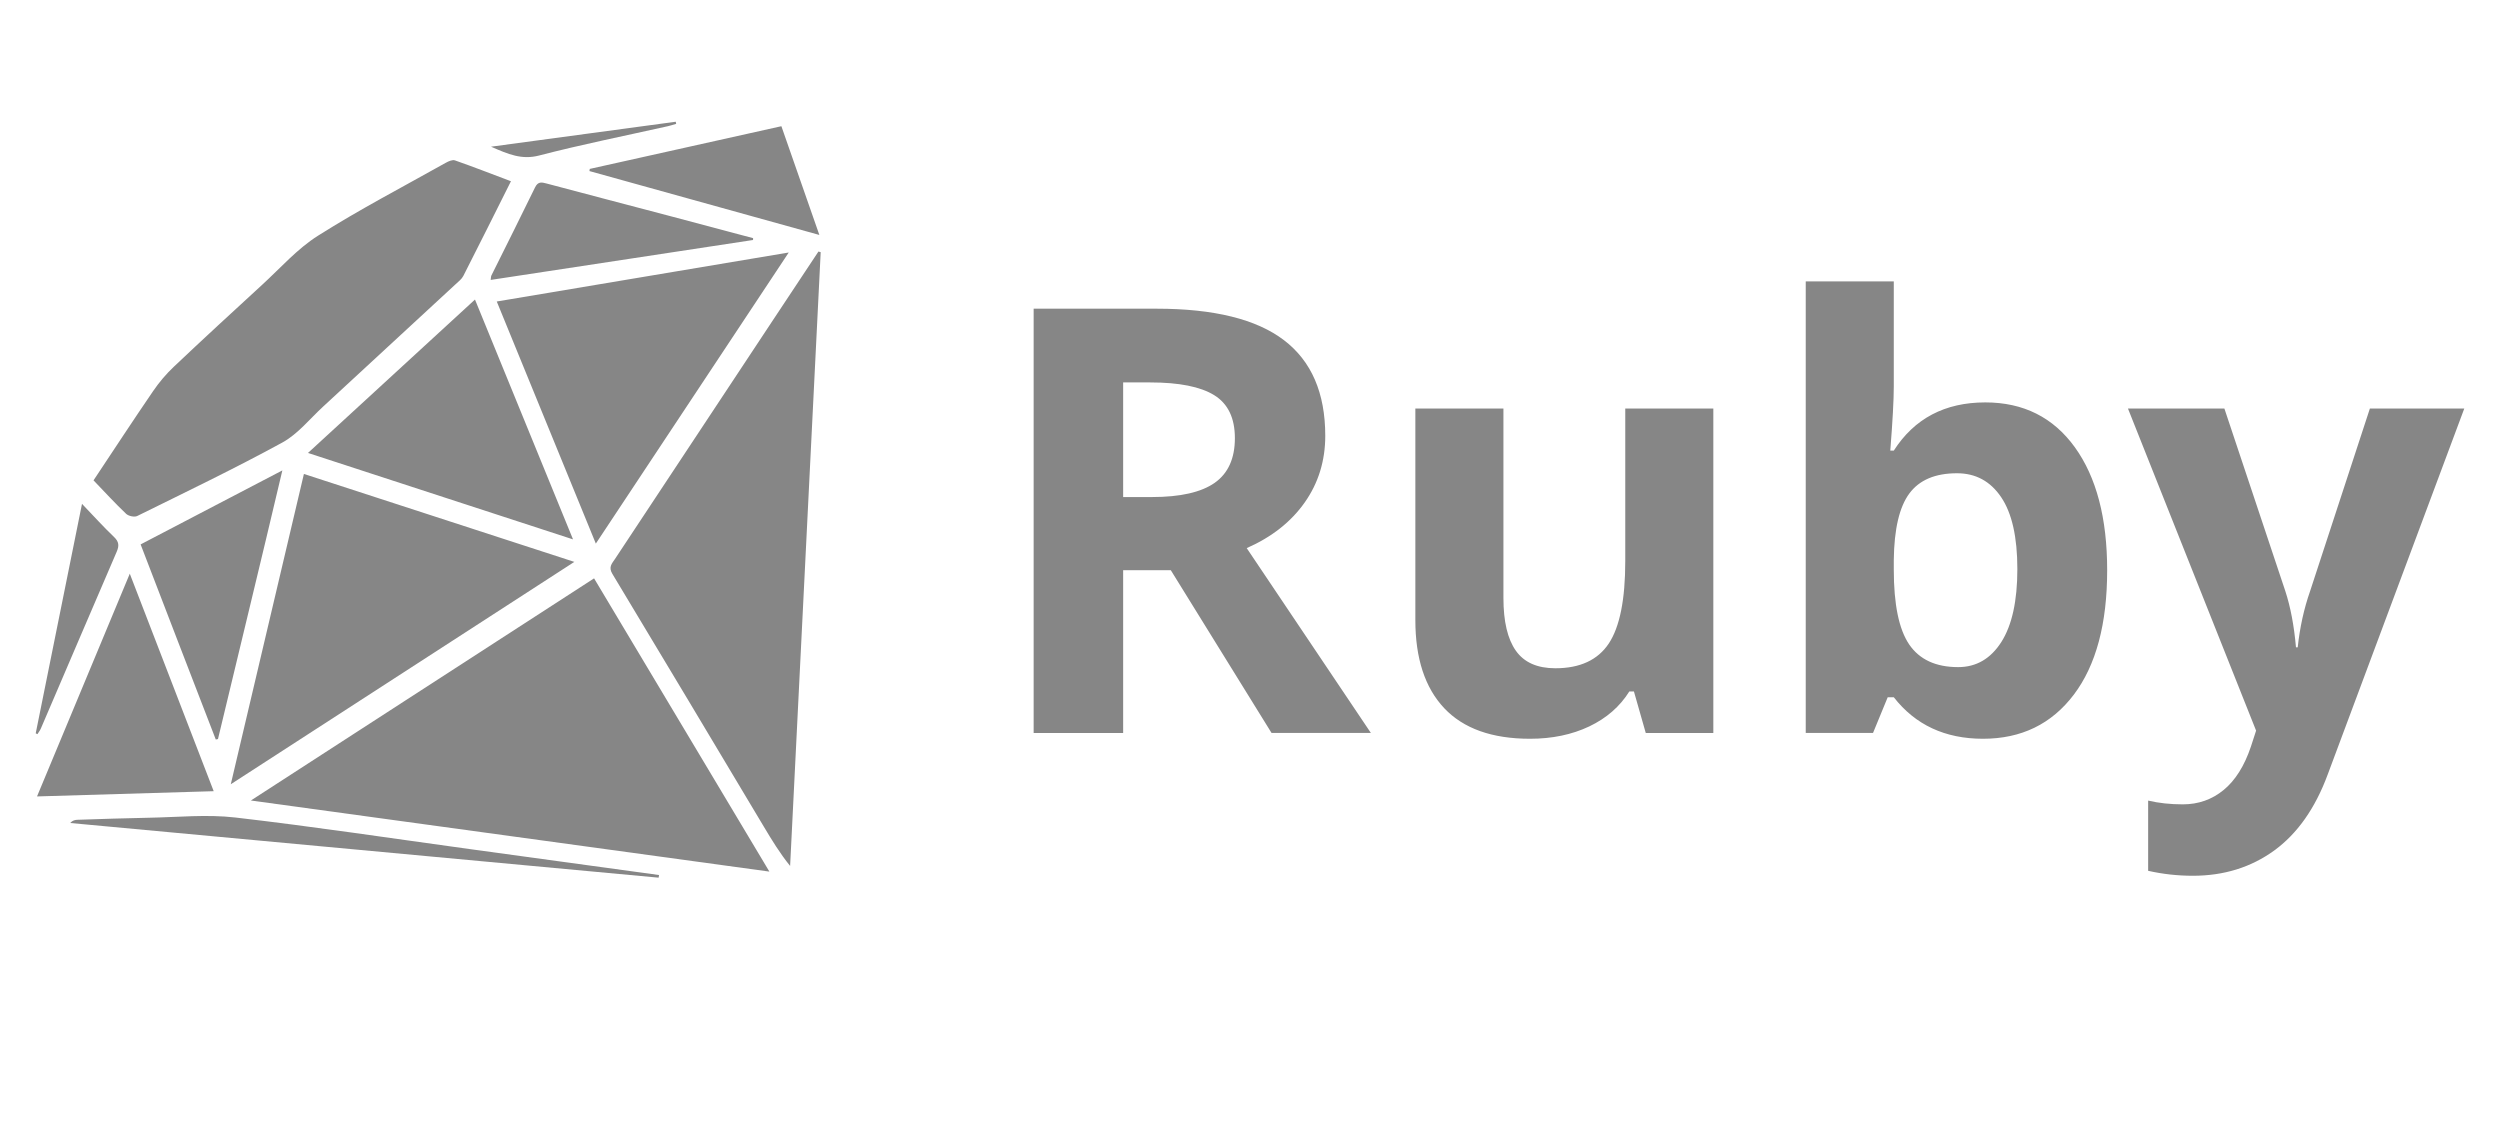
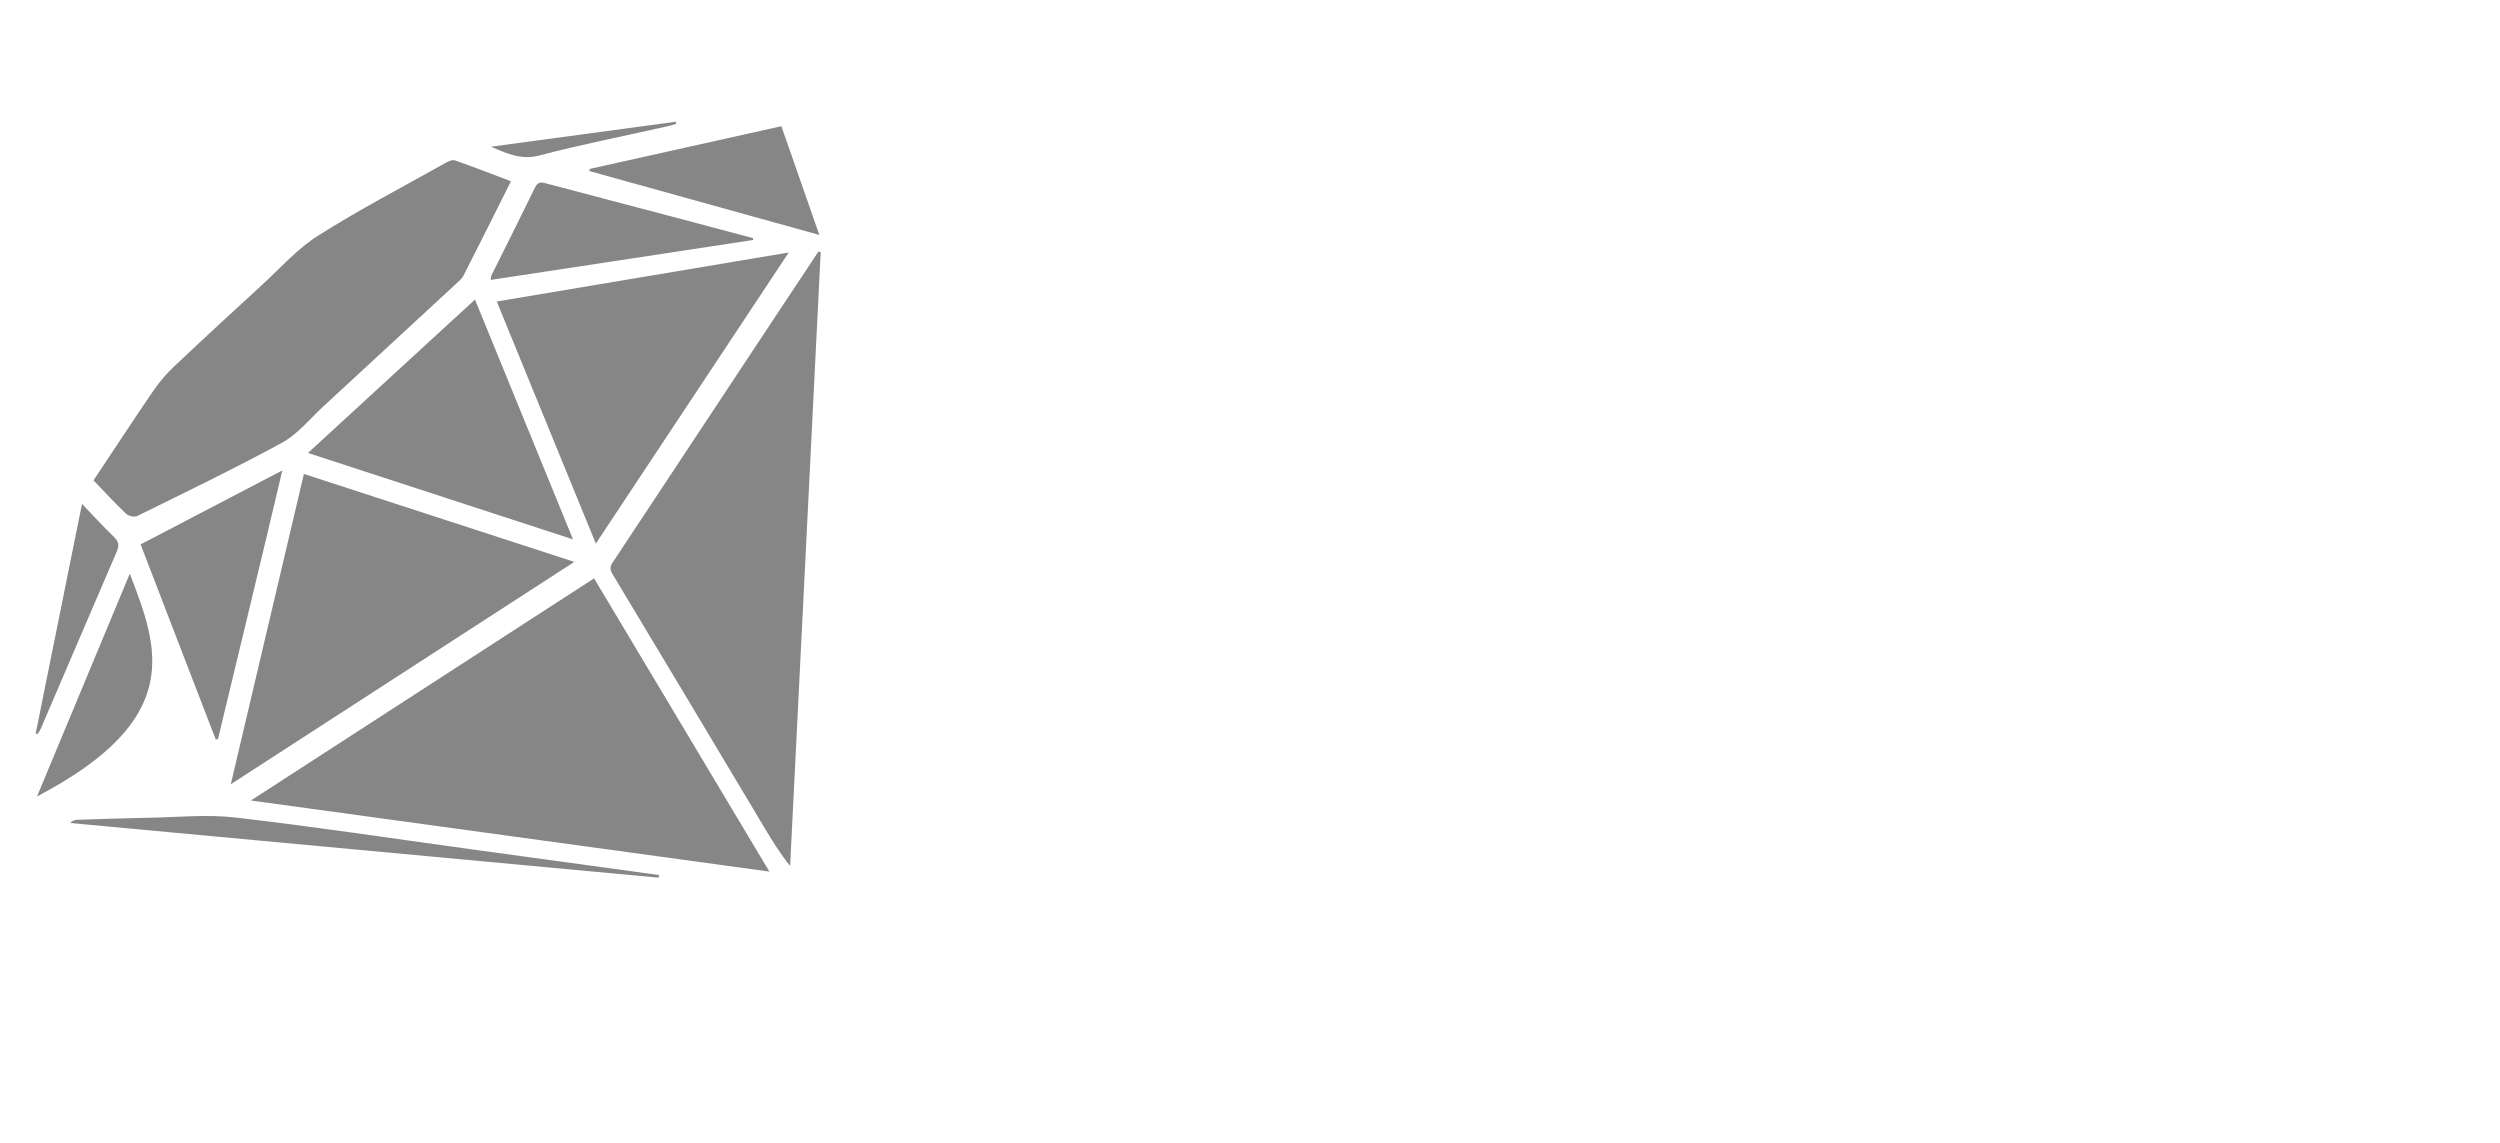
<svg xmlns="http://www.w3.org/2000/svg" width="105" height="48" viewBox="0 0 105 48" fill="none">
-   <path d="M47.172 23.948V30.785H43.413V12.965H48.579C50.987 12.965 52.77 13.406 53.926 14.287C55.083 15.169 55.661 16.508 55.661 18.303C55.661 19.352 55.374 20.284 54.8 21.1C54.226 21.917 53.414 22.558 52.362 23.021L57.577 30.784H53.405L49.173 23.947L47.172 23.948ZM47.172 20.876H48.385C49.573 20.876 50.451 20.676 51.017 20.279C51.582 19.881 51.865 19.255 51.865 18.402C51.865 17.557 51.576 16.956 50.998 16.598C50.42 16.241 49.524 16.062 48.312 16.062H47.172L47.172 20.876ZM69.122 30.785L68.625 29.042H68.431C68.034 29.677 67.472 30.165 66.746 30.511C66.018 30.856 65.188 31.028 64.26 31.028C62.666 31.028 61.466 30.6 60.657 29.743C59.849 28.885 59.445 27.653 59.445 26.044V17.158H63.144V25.118C63.144 26.101 63.318 26.838 63.666 27.33C64.013 27.822 64.566 28.067 65.326 28.067C66.361 28.067 67.109 27.719 67.57 27.026C68.03 26.33 68.261 25.179 68.261 23.571V17.159H71.96V30.786L69.122 30.785ZM83.383 16.901C84.984 16.901 86.237 17.53 87.144 18.785C88.049 20.041 88.501 21.761 88.501 23.947C88.501 26.198 88.034 27.941 87.101 29.175C86.166 30.411 84.895 31.028 83.286 31.028C81.693 31.028 80.445 30.446 79.539 29.284H79.284L78.667 30.784H75.841V11.819H79.539V16.232C79.539 16.793 79.49 17.69 79.392 18.926H79.539C80.403 17.577 81.686 16.901 83.383 16.901ZM82.194 19.877C81.281 19.877 80.614 20.159 80.194 20.724C79.774 21.289 79.554 22.221 79.539 23.522V23.923C79.539 25.386 79.755 26.434 80.187 27.069C80.62 27.702 81.305 28.019 82.243 28.019C83.003 28.019 83.607 27.667 84.056 26.965C84.504 26.262 84.729 25.24 84.729 23.899C84.729 22.559 84.502 21.552 84.049 20.882C83.597 20.212 82.979 19.877 82.194 19.877ZM89.374 17.158H93.424L95.983 24.825C96.201 25.491 96.351 26.279 96.431 27.189H96.504C96.593 26.353 96.766 25.564 97.025 24.825L99.535 17.158H103.5L97.764 32.528C97.239 33.95 96.489 35.014 95.516 35.722C94.541 36.429 93.403 36.782 92.101 36.782C91.462 36.782 90.836 36.713 90.222 36.574V33.625C90.667 33.73 91.152 33.783 91.677 33.783C92.331 33.783 92.903 33.582 93.393 33.179C93.882 32.778 94.264 32.171 94.538 31.358L94.756 30.687L89.374 17.158Z" fill="#868686" />
-   <path d="M24.951 24.291C20.159 27.392 15.41 30.466 10.537 33.621C17.835 34.622 25.004 35.605 32.314 36.607C29.824 32.441 27.398 28.383 24.951 24.291ZM34.375 10.564C33.732 11.534 33.087 12.504 32.445 13.475C30.238 16.81 28.032 20.144 25.827 23.48C25.704 23.666 25.545 23.814 25.718 24.1C27.849 27.633 29.962 31.177 32.08 34.718C32.414 35.277 32.752 35.834 33.185 36.37L34.469 10.592L34.375 10.564ZM5.297 21.58C5.396 21.675 5.645 21.73 5.761 21.673C7.804 20.664 9.86 19.678 11.859 18.586C12.51 18.23 13.011 17.592 13.573 17.075C15.432 15.362 17.288 13.646 19.145 11.929C19.258 11.824 19.392 11.722 19.46 11.589C20.127 10.28 20.782 8.965 21.46 7.612C20.651 7.307 19.884 7.008 19.108 6.736C19.003 6.699 18.838 6.773 18.723 6.837C16.927 7.845 15.096 8.799 13.357 9.899C12.486 10.448 11.777 11.259 11.006 11.965C9.765 13.104 8.524 14.245 7.3 15.404C6.975 15.711 6.679 16.062 6.427 16.432C5.589 17.656 4.778 18.898 3.928 20.175C4.403 20.669 4.835 21.141 5.297 21.58ZM12.764 19.906C11.748 24.219 10.737 28.508 9.693 32.938C14.589 29.769 19.372 26.674 24.122 23.599C20.341 22.37 16.573 21.145 12.764 19.906ZM20.864 12.663L25.025 22.831C27.742 18.733 30.404 14.715 33.127 10.605C28.991 11.299 24.954 11.977 20.864 12.663ZM12.935 19.024C16.659 20.239 20.31 21.429 24.067 22.654C22.672 19.24 21.324 15.946 19.949 12.581L12.935 19.024ZM5.451 24.095L1.555 33.45C4.051 33.376 6.472 33.304 8.975 33.23C7.8 30.184 6.647 27.197 5.451 24.095ZM9.063 31.06L9.155 31.04C10.045 27.319 10.949 23.624 11.859 19.757C9.83 20.816 7.895 21.827 5.906 22.865C6.92 25.515 8.003 28.309 9.063 31.06ZM31.63 10.002C30.445 9.687 29.261 9.37 28.075 9.057C26.371 8.608 24.666 8.163 22.963 7.709C22.75 7.652 22.596 7.615 22.471 7.873C21.87 9.111 21.249 10.34 20.637 11.574C20.619 11.612 20.622 11.662 20.608 11.757C24.298 11.196 27.963 10.638 31.628 10.08L31.63 10.002ZM24.756 7.185C27.938 8.069 31.12 8.953 34.413 9.868L32.818 5.301C30.114 5.904 27.442 6.499 24.77 7.094L24.756 7.185ZM27.68 36.751L19.756 35.665C16.465 35.213 13.18 34.717 9.882 34.335C8.686 34.197 7.458 34.324 6.245 34.345C5.248 34.362 4.251 34.4 3.255 34.431C3.152 34.434 3.05 34.455 2.948 34.566C11.186 35.331 19.425 36.096 27.662 36.862L27.68 36.751ZM1.717 30.595C2.779 28.12 3.836 25.644 4.902 23.172C5.008 22.924 5.001 22.756 4.792 22.556C4.346 22.13 3.932 21.671 3.444 21.162L1.5 30.8L1.572 30.835C1.621 30.755 1.681 30.68 1.717 30.595ZM22.641 6.532C24.431 6.067 26.247 5.705 28.053 5.3C28.169 5.274 28.284 5.235 28.399 5.202L28.381 5.113L20.623 6.161C21.352 6.481 21.913 6.72 22.641 6.532Z" fill="#868686" />
+   <path d="M24.951 24.291C20.159 27.392 15.41 30.466 10.537 33.621C17.835 34.622 25.004 35.605 32.314 36.607C29.824 32.441 27.398 28.383 24.951 24.291ZM34.375 10.564C33.732 11.534 33.087 12.504 32.445 13.475C30.238 16.81 28.032 20.144 25.827 23.48C25.704 23.666 25.545 23.814 25.718 24.1C27.849 27.633 29.962 31.177 32.08 34.718C32.414 35.277 32.752 35.834 33.185 36.37L34.469 10.592L34.375 10.564ZM5.297 21.58C5.396 21.675 5.645 21.73 5.761 21.673C7.804 20.664 9.86 19.678 11.859 18.586C12.51 18.23 13.011 17.592 13.573 17.075C15.432 15.362 17.288 13.646 19.145 11.929C19.258 11.824 19.392 11.722 19.46 11.589C20.127 10.28 20.782 8.965 21.46 7.612C20.651 7.307 19.884 7.008 19.108 6.736C19.003 6.699 18.838 6.773 18.723 6.837C16.927 7.845 15.096 8.799 13.357 9.899C12.486 10.448 11.777 11.259 11.006 11.965C9.765 13.104 8.524 14.245 7.3 15.404C6.975 15.711 6.679 16.062 6.427 16.432C5.589 17.656 4.778 18.898 3.928 20.175C4.403 20.669 4.835 21.141 5.297 21.58ZM12.764 19.906C11.748 24.219 10.737 28.508 9.693 32.938C14.589 29.769 19.372 26.674 24.122 23.599C20.341 22.37 16.573 21.145 12.764 19.906ZM20.864 12.663L25.025 22.831C27.742 18.733 30.404 14.715 33.127 10.605C28.991 11.299 24.954 11.977 20.864 12.663ZM12.935 19.024C16.659 20.239 20.31 21.429 24.067 22.654C22.672 19.24 21.324 15.946 19.949 12.581L12.935 19.024ZM5.451 24.095L1.555 33.45C7.8 30.184 6.647 27.197 5.451 24.095ZM9.063 31.06L9.155 31.04C10.045 27.319 10.949 23.624 11.859 19.757C9.83 20.816 7.895 21.827 5.906 22.865C6.92 25.515 8.003 28.309 9.063 31.06ZM31.63 10.002C30.445 9.687 29.261 9.37 28.075 9.057C26.371 8.608 24.666 8.163 22.963 7.709C22.75 7.652 22.596 7.615 22.471 7.873C21.87 9.111 21.249 10.34 20.637 11.574C20.619 11.612 20.622 11.662 20.608 11.757C24.298 11.196 27.963 10.638 31.628 10.08L31.63 10.002ZM24.756 7.185C27.938 8.069 31.12 8.953 34.413 9.868L32.818 5.301C30.114 5.904 27.442 6.499 24.77 7.094L24.756 7.185ZM27.68 36.751L19.756 35.665C16.465 35.213 13.18 34.717 9.882 34.335C8.686 34.197 7.458 34.324 6.245 34.345C5.248 34.362 4.251 34.4 3.255 34.431C3.152 34.434 3.05 34.455 2.948 34.566C11.186 35.331 19.425 36.096 27.662 36.862L27.68 36.751ZM1.717 30.595C2.779 28.12 3.836 25.644 4.902 23.172C5.008 22.924 5.001 22.756 4.792 22.556C4.346 22.13 3.932 21.671 3.444 21.162L1.5 30.8L1.572 30.835C1.621 30.755 1.681 30.68 1.717 30.595ZM22.641 6.532C24.431 6.067 26.247 5.705 28.053 5.3C28.169 5.274 28.284 5.235 28.399 5.202L28.381 5.113L20.623 6.161C21.352 6.481 21.913 6.72 22.641 6.532Z" fill="#868686" />
</svg>